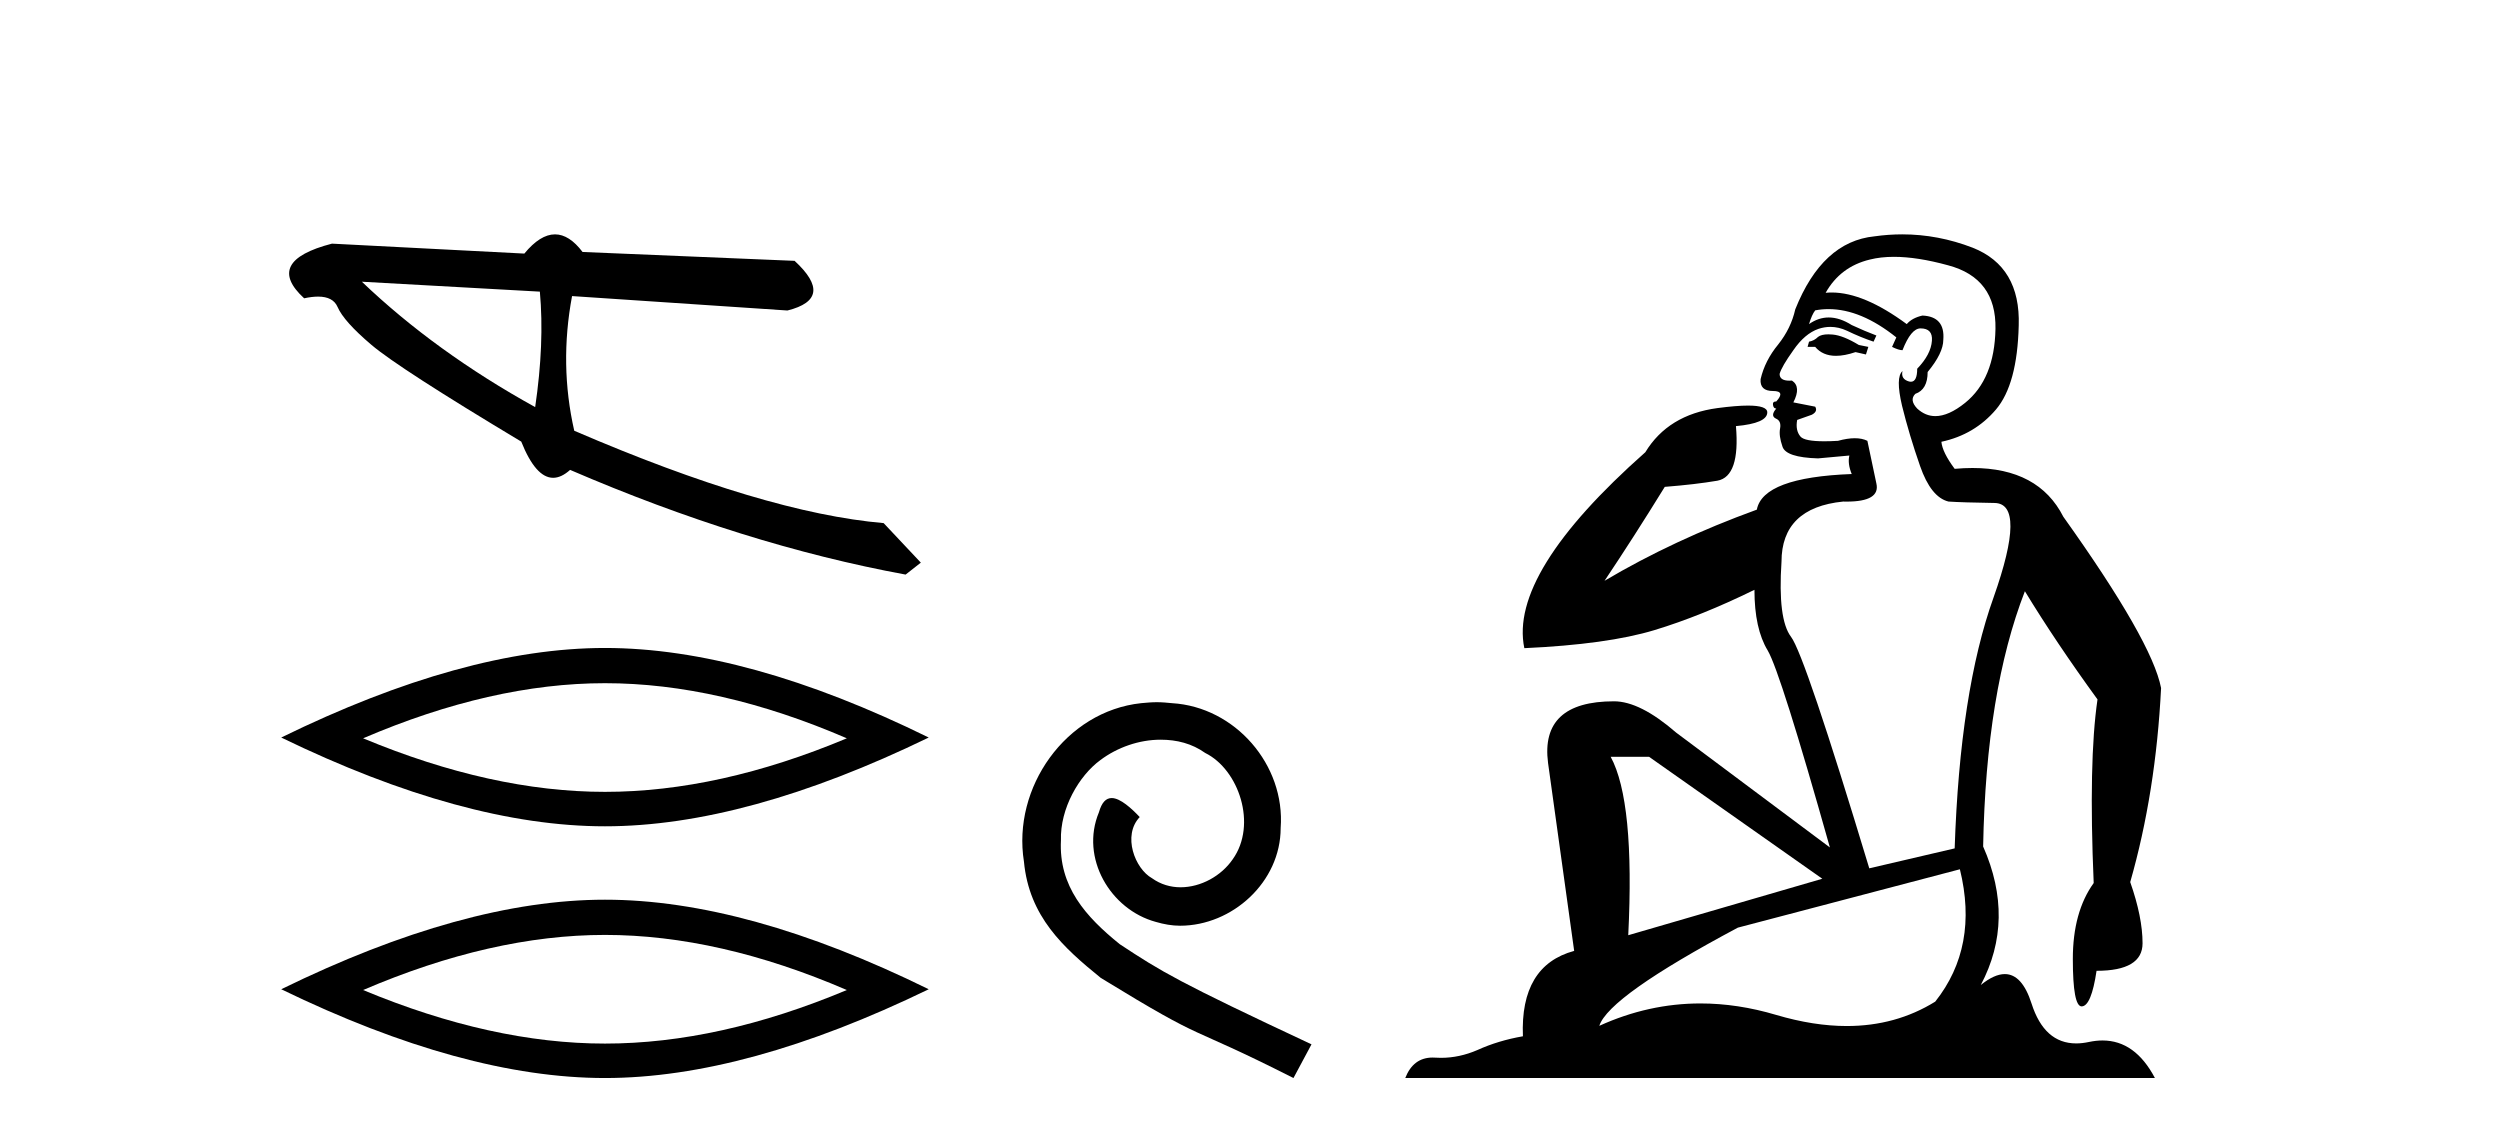
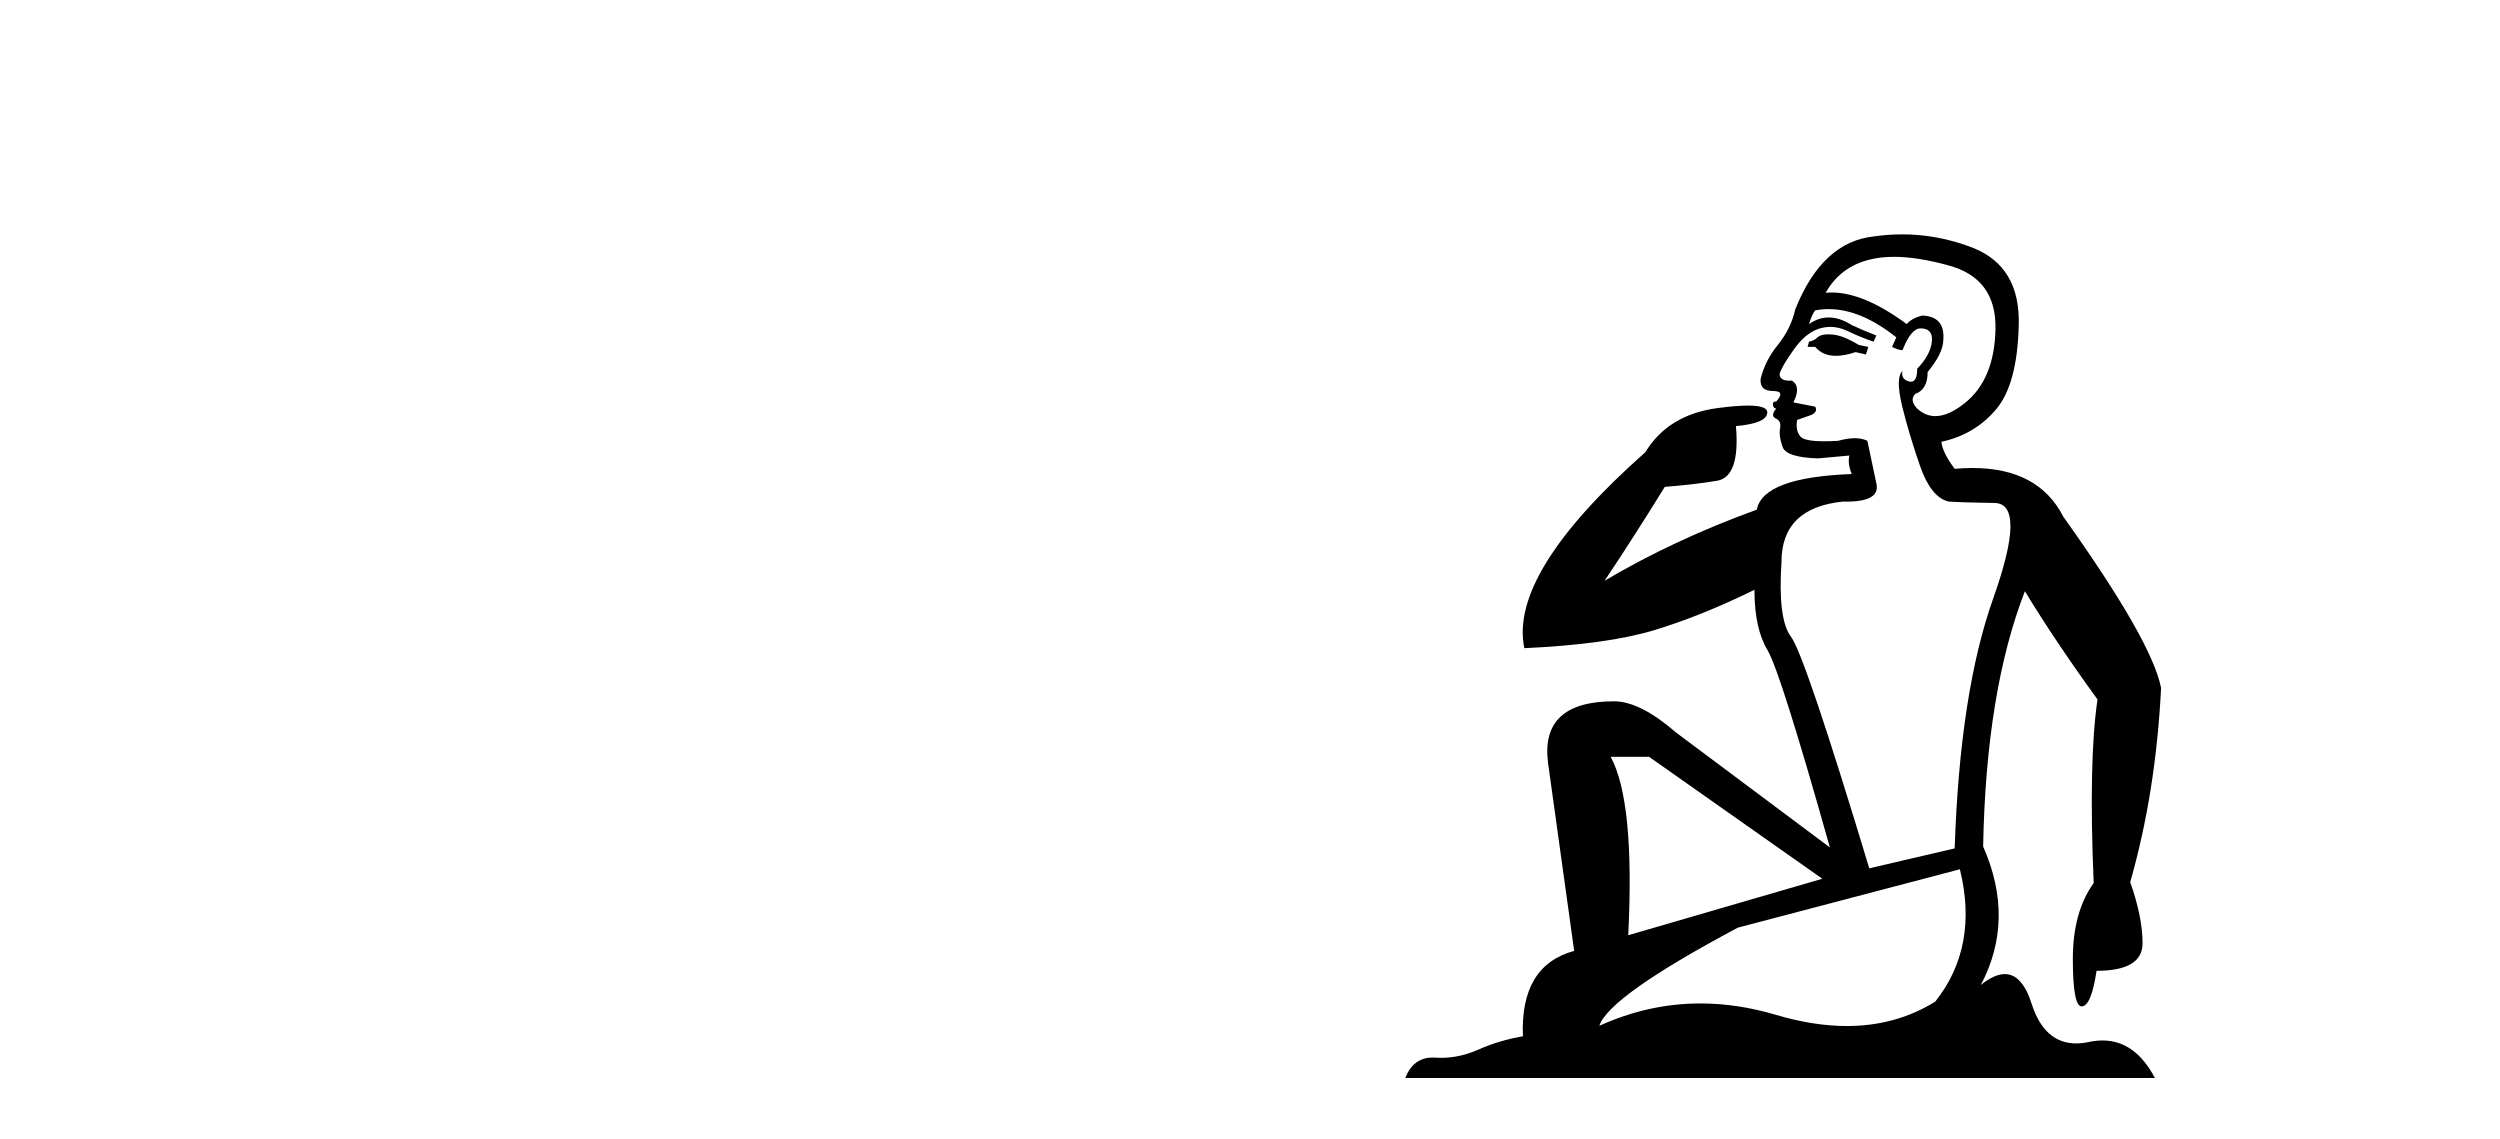
<svg xmlns="http://www.w3.org/2000/svg" width="90.0" height="41.0">
-   <path d="M 13.027 10.142 L 19.435 10.499 C 19.548 11.739 19.491 13.125 19.266 14.656 C 16.875 13.334 14.795 11.829 13.027 10.142 ZM 19.98 8.437 C 19.624 8.437 19.256 8.668 18.876 9.129 L 11.951 8.771 C 10.314 9.195 9.98 9.851 10.949 10.739 C 11.137 10.698 11.305 10.678 11.452 10.678 C 11.811 10.678 12.045 10.802 12.152 11.05 C 12.303 11.399 12.71 11.854 13.373 12.416 C 14.036 12.979 15.833 14.139 18.765 15.898 C 19.111 16.766 19.494 17.201 19.913 17.201 C 20.109 17.201 20.312 17.106 20.524 16.916 C 24.692 18.713 28.717 19.97 32.602 20.685 L 33.15 20.255 L 31.811 18.832 C 28.96 18.586 25.247 17.477 20.673 15.507 C 20.312 13.92 20.286 12.304 20.594 10.659 L 20.594 10.659 L 28.348 11.178 C 29.5 10.89 29.585 10.293 28.605 9.39 L 20.972 9.071 C 20.652 8.648 20.321 8.437 19.98 8.437 Z" style="fill:#000000;stroke:none" />
-   <path d="M 21.779 24.595 Q 25.885 24.595 30.486 26.579 Q 25.885 28.507 21.779 28.507 Q 17.701 28.507 13.072 26.579 Q 17.701 24.595 21.779 24.595 ZM 21.779 23.327 Q 16.709 23.327 10.124 26.551 Q 16.709 29.747 21.779 29.747 Q 26.849 29.747 33.434 26.551 Q 26.877 23.327 21.779 23.327 Z" style="fill:#000000;stroke:none" />
-   <path d="M 21.779 33.657 Q 25.885 33.657 30.486 35.641 Q 25.885 37.569 21.779 37.569 Q 17.701 37.569 13.072 35.641 Q 17.701 33.657 21.779 33.657 ZM 21.779 32.389 Q 16.709 32.389 10.124 35.613 Q 16.709 38.809 21.779 38.809 Q 26.849 38.809 33.434 35.613 Q 26.877 32.389 21.779 32.389 Z" style="fill:#000000;stroke:none" />
-   <path d="M 41.645 25.279 C 41.457 25.279 41.269 25.297 41.081 25.314 C 38.365 25.604 36.435 28.354 36.862 31.019 C 37.05 33.001 38.28 34.111 39.629 35.205 C 43.644 37.665 42.516 36.759 46.565 38.809 L 47.214 37.596 C 42.397 35.341 41.816 34.983 40.313 33.992 C 39.083 33.001 38.109 31.908 38.194 30.251 C 38.16 29.106 38.843 27.927 39.612 27.364 C 40.227 26.902 41.013 26.629 41.782 26.629 C 42.363 26.629 42.909 26.766 43.388 27.107 C 44.6 27.705 45.267 29.687 44.378 30.934 C 43.968 31.532 43.234 31.942 42.499 31.942 C 42.141 31.942 41.782 31.839 41.474 31.617 C 40.859 31.276 40.398 30.08 41.03 29.414 C 40.74 29.106 40.33 28.73 40.022 28.73 C 39.817 28.73 39.663 28.884 39.561 29.243 C 38.878 30.883 39.971 32.745 41.611 33.189 C 41.901 33.274 42.192 33.326 42.482 33.326 C 44.361 33.326 46.104 31.754 46.104 29.807 C 46.275 27.534 44.464 25.45 42.192 25.314 C 42.021 25.297 41.833 25.279 41.645 25.279 Z" style="fill:#000000;stroke:none" />
  <path d="M 65.823 12.036 Q 65.569 12.036 65.449 12.129 Q 65.313 12.266 65.125 12.3 L 65.073 12.488 L 65.347 12.488 Q 65.617 12.81 66.095 12.81 Q 66.403 12.81 66.799 12.676 L 67.174 12.761 L 67.26 12.488 L 66.918 12.419 Q 66.355 12.078 65.979 12.044 Q 65.895 12.036 65.823 12.036 ZM 68.182 9.246 Q 69.021 9.246 70.129 9.55 Q 71.872 10.011 71.837 11.839 Q 71.803 13.649 70.744 14.503 Q 70.151 14.98 69.673 14.98 Q 69.313 14.98 69.019 14.708 Q 68.729 14.401 68.951 14.179 Q 69.395 14.025 69.395 13.393 Q 69.959 12.71 69.959 12.232 Q 70.027 11.395 69.207 11.36 Q 68.831 11.446 68.643 11.668 Q 67.1 10.53 65.941 10.53 Q 65.83 10.53 65.723 10.541 L 65.723 10.541 Q 66.252 9.601 67.311 9.345 Q 67.702 9.246 68.182 9.246 ZM 65.828 11.128 Q 66.995 11.128 68.268 12.146 L 68.114 12.488 Q 68.353 12.607 68.49 12.607 Q 68.797 11.822 69.139 11.822 Q 69.583 11.822 69.549 12.266 Q 69.514 12.761 69.019 13.274 Q 69.019 13.743 68.791 13.743 Q 68.762 13.743 68.729 13.735 Q 68.421 13.649 68.49 13.359 L 68.49 13.359 Q 68.233 13.581 68.473 14.606 Q 68.729 15.648 69.122 16.775 Q 69.514 17.902 70.146 18.056 Q 70.642 18.09 71.803 18.107 Q 72.965 18.124 71.769 21.506 Q 70.556 24.888 70.368 30.542 L 67.294 31.26 Q 64.971 23.573 64.476 22.924 Q 63.997 22.292 64.134 20.225 Q 64.134 18.278 66.355 18.056 Q 66.419 18.058 66.48 18.058 Q 67.697 18.058 67.55 17.407 Q 67.414 16.741 67.226 15.87 Q 67.038 15.776 66.773 15.776 Q 66.508 15.776 66.167 15.87 Q 65.893 15.886 65.674 15.886 Q 64.961 15.886 64.817 15.716 Q 64.629 15.494 64.698 15.118 L 65.227 14.93 Q 65.449 14.811 65.347 14.64 L 64.561 14.486 Q 64.851 13.923 64.51 13.701 Q 64.46 13.704 64.417 13.704 Q 64.066 13.704 64.066 13.461 Q 64.134 13.205 64.561 12.607 Q 64.971 12.01 65.466 11.839 Q 65.68 11.768 65.893 11.768 Q 66.192 11.768 66.491 11.907 Q 66.986 12.146 67.448 12.3 L 67.55 12.078 Q 67.14 11.924 66.662 11.702 Q 66.23 11.429 65.834 11.429 Q 65.463 11.429 65.125 11.668 Q 65.227 11.326 65.347 11.173 Q 65.585 11.128 65.828 11.128 ZM 59.368 27.246 L 65.603 31.635 L 58.617 33.668 Q 58.856 28.851 57.985 27.246 ZM 70.556 31.294 Q 71.24 34.078 69.668 36.059 Q 68.25 36.937 66.485 36.937 Q 65.295 36.937 63.946 36.538 Q 62.556 36.124 61.217 36.124 Q 59.347 36.124 57.575 36.93 Q 57.917 35.871 62.563 33.395 L 70.556 31.294 ZM 68.481 8.437 Q 67.985 8.437 67.482 8.508 Q 65.603 8.696 64.629 11.138 Q 64.476 11.822 64.014 12.402 Q 63.536 12.983 63.382 13.649 Q 63.348 14.076 63.827 14.076 Q 64.288 14.076 63.946 14.452 Q 63.809 14.452 63.827 14.572 Q 63.844 14.708 63.946 14.708 Q 63.724 14.965 63.929 15.067 Q 64.134 15.152 64.083 15.426 Q 64.032 15.682 64.168 16.075 Q 64.288 16.468 65.449 16.502 L 66.577 16.399 L 66.577 16.399 Q 66.508 16.69 66.662 17.065 Q 63.468 17.185 63.246 18.347 Q 60.24 19.44 57.763 20.909 Q 58.805 19.354 59.932 17.527 Q 61.025 17.441 61.828 17.305 Q 62.648 17.151 62.494 15.34 Q 63.622 15.238 63.622 14.845 Q 63.622 14.601 62.929 14.601 Q 62.507 14.601 61.828 14.691 Q 60.052 14.93 59.232 16.28 Q 54.313 20.635 54.876 23.334 Q 57.865 23.197 59.556 22.685 Q 61.247 22.173 63.16 21.233 Q 63.16 22.634 63.639 23.42 Q 64.1 24.205 65.876 30.508 L 60.342 26.374 Q 59.044 25.247 58.104 25.247 Q 55.44 25.247 55.73 27.468 L 56.67 34.232 Q 54.722 34.761 54.825 37.306 Q 53.937 37.46 53.185 37.802 Q 52.536 38.082 51.874 38.082 Q 51.77 38.082 51.665 38.075 Q 51.618 38.072 51.573 38.072 Q 50.878 38.072 50.589 38.809 L 77.577 38.809 Q 76.865 37.457 75.691 37.457 Q 75.456 37.457 75.202 37.511 Q 74.96 37.563 74.742 37.563 Q 73.595 37.563 73.136 36.128 Q 72.796 35.067 72.173 35.067 Q 71.793 35.067 71.308 35.461 Q 72.555 33.104 71.393 30.474 Q 71.496 24.888 72.896 21.284 Q 74.007 23.112 75.51 25.179 Q 75.185 27.399 75.373 31.789 Q 74.622 32.831 74.622 34.522 Q 74.622 36.23 74.94 36.23 Q 74.943 36.23 74.946 36.23 Q 75.288 36.213 75.476 34.949 Q 77.132 34.949 77.132 33.958 Q 77.132 33.019 76.688 31.755 Q 77.611 28.527 77.799 24.769 Q 77.474 23.078 74.28 18.603 Q 73.388 16.848 71.009 16.848 Q 70.701 16.848 70.368 16.878 Q 69.924 16.28 69.89 15.904 Q 71.086 15.648 71.855 14.742 Q 72.623 13.837 72.674 11.719 Q 72.743 9.601 71.018 8.918 Q 69.772 8.437 68.481 8.437 Z" style="fill:#000000;stroke:none" />
</svg>